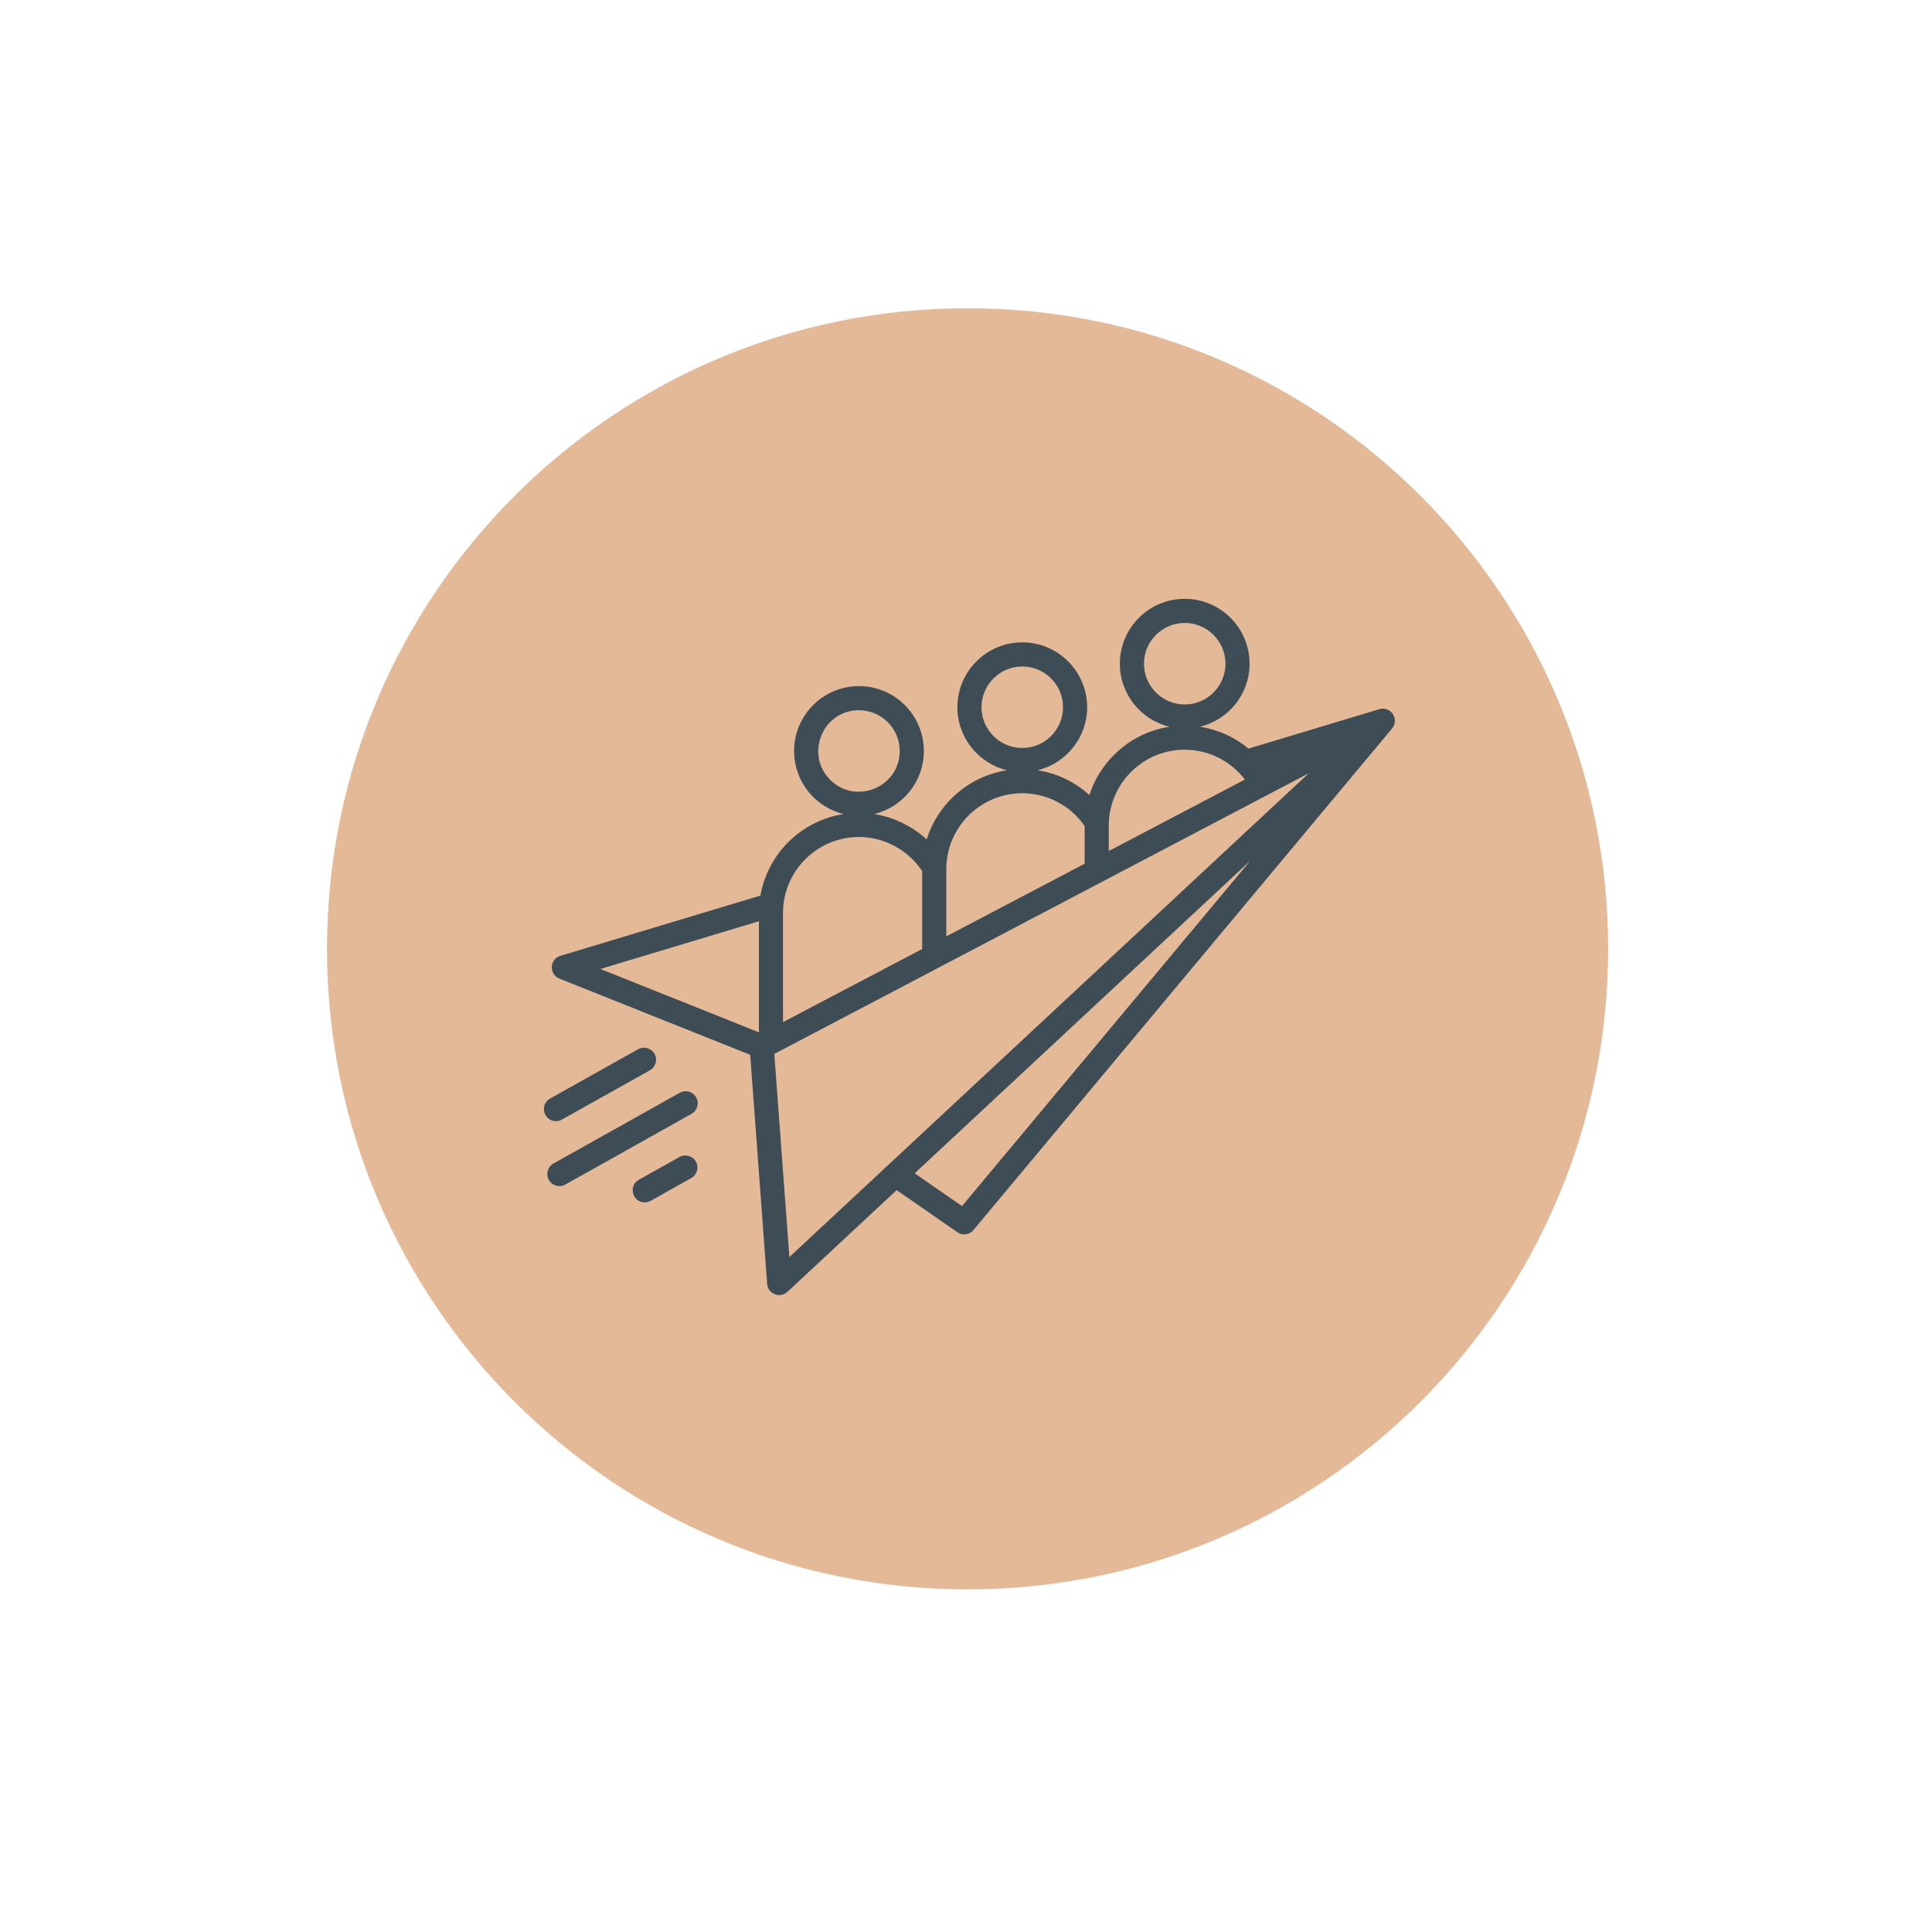
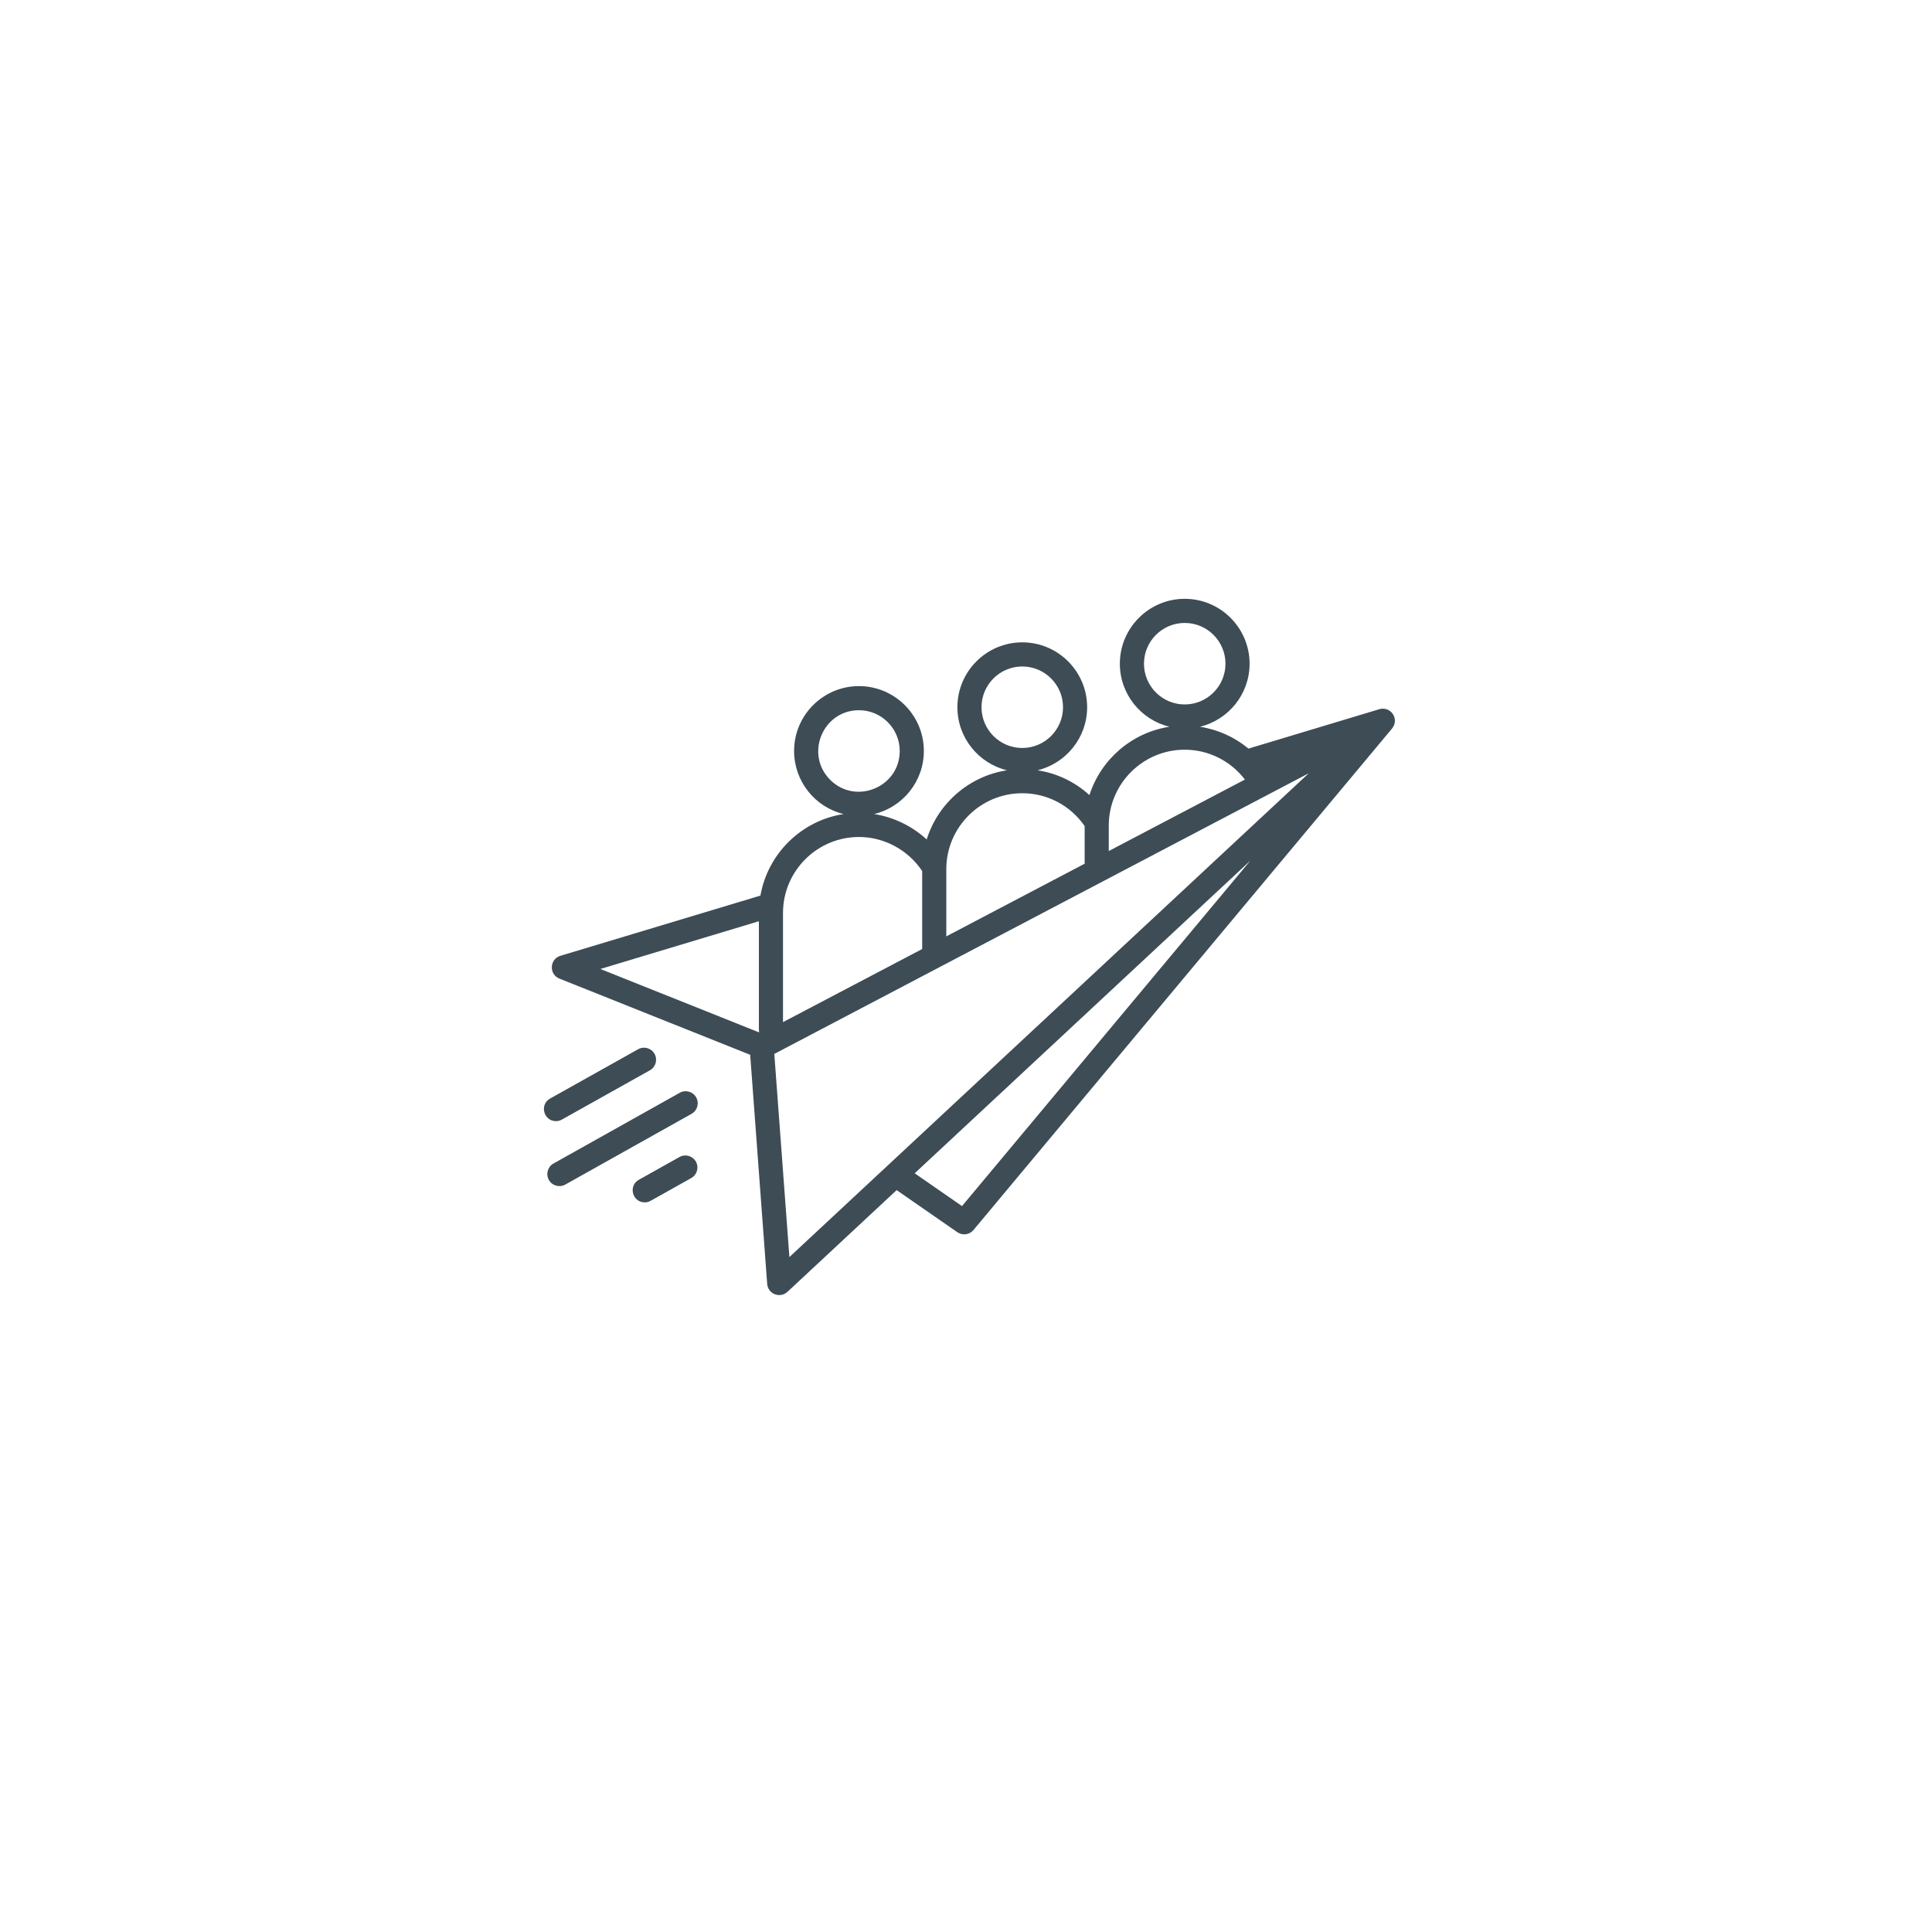
<svg xmlns="http://www.w3.org/2000/svg" width="800" zoomAndPan="magnify" viewBox="0 0 600 600" height="800" preserveAspectRatio="xMidYMid meet" version="1.0">
  <defs>
    <clipPath id="7b4636fc9b">
      <path d="M 101.551 95.727 L 499.422 95.727 L 499.422 493.598 L 101.551 493.598 Z M 101.551 95.727 " clip-rule="nonzero" />
    </clipPath>
    <clipPath id="818dc259e7">
      <path d="M 300.488 95.727 C 190.617 95.727 101.551 184.793 101.551 294.664 C 101.551 404.531 190.617 493.598 300.488 493.598 C 410.355 493.598 499.422 404.531 499.422 294.664 C 499.422 184.793 410.355 95.727 300.488 95.727 Z M 300.488 95.727 " clip-rule="nonzero" />
    </clipPath>
    <clipPath id="ae21d7fae8">
      <path d="M 168 185.91 L 433.484 185.91 L 433.484 403 L 168 403 Z M 168 185.91 " clip-rule="nonzero" />
    </clipPath>
  </defs>
  <g clip-path="url(#7b4636fc9b)">
    <g clip-path="url(#818dc259e7)">
-       <path fill="#e3b998" d="M 101.551 95.727 L 499.422 95.727 L 499.422 493.598 L 101.551 493.598 Z M 101.551 95.727 " fill-opacity="1" fill-rule="nonzero" />
-     </g>
+       </g>
  </g>
  <g clip-path="url(#ae21d7fae8)">
    <path fill="#3d4c55" d="M 388.336 267.25 L 284.066 364.375 L 298.762 374.566 Z M 245.152 390.395 L 240.465 327.305 L 406.453 240.141 Z M 186.445 300.926 L 235.742 320.617 C 235.703 320.285 235.68 319.941 235.68 319.605 L 235.68 286.098 Z M 243.168 283.523 C 243.168 270.516 253.758 259.934 266.762 259.934 C 274.598 259.934 282.023 263.965 286.391 270.508 L 286.391 294.727 L 243.168 317.43 Z M 257.812 242.176 C 265.742 250.105 279.418 244.477 279.418 233.223 C 279.418 226.242 273.738 220.566 266.762 220.566 C 255.496 220.566 249.891 234.254 257.812 242.176 Z M 293.883 269.938 C 293.883 256.926 304.469 246.344 317.477 246.344 C 325.246 246.344 332.406 250.137 336.848 256.535 L 336.848 268.234 L 293.883 290.797 Z M 317.477 232.293 C 324.453 232.293 330.133 226.613 330.133 219.637 C 330.133 212.656 324.453 206.98 317.477 206.98 C 310.496 206.98 304.816 212.656 304.816 219.637 C 304.816 226.613 310.496 232.293 317.477 232.293 Z M 344.336 256.418 L 344.336 264.301 L 386.621 242.098 C 382.184 236.309 375.316 232.824 367.926 232.824 C 354.918 232.824 344.336 243.406 344.336 256.418 Z M 367.926 218.773 C 374.906 218.773 380.582 213.098 380.582 206.117 C 380.582 199.141 374.906 193.461 367.926 193.461 C 360.945 193.461 355.273 199.141 355.273 206.117 C 355.27 213.098 360.945 218.773 367.926 218.773 Z M 432.324 226.227 L 432.332 226.227 L 302.32 381.996 C 301.07 383.488 298.906 383.77 297.312 382.672 L 278.461 369.602 L 244.551 401.191 C 242.258 403.324 238.488 401.863 238.258 398.73 L 232.977 327.578 L 173.715 303.906 C 170.441 302.598 170.652 297.859 174.027 296.84 L 236.16 278.133 C 238.449 265.098 248.879 254.828 262.004 252.809 C 253.039 250.652 246.613 242.574 246.613 233.227 C 246.613 222.113 255.656 213.078 266.762 213.078 C 277.867 213.078 286.91 222.113 286.91 233.227 C 286.91 242.719 280.312 250.688 271.465 252.812 C 277.559 253.766 283.258 256.543 287.793 260.703 C 291.273 249.523 300.922 241.031 312.73 239.219 C 303.906 237.078 297.328 229.113 297.328 219.637 C 297.328 208.523 306.367 199.488 317.477 199.488 C 328.582 199.488 337.621 208.523 337.621 219.637 C 337.621 229.117 331.039 237.078 322.207 239.219 C 328.258 240.141 333.84 242.828 338.336 246.922 C 341.883 235.867 351.465 227.496 363.188 225.699 C 354.355 223.559 347.781 215.594 347.781 206.117 C 347.781 195.012 356.816 185.969 367.926 185.969 C 379.031 185.969 388.07 195.012 388.07 206.117 C 388.07 215.602 381.484 223.57 372.648 225.699 C 378.227 226.559 383.426 228.922 387.723 232.488 L 428.371 220.246 C 429.891 219.785 431.566 220.332 432.508 221.664 C 433.5 223.066 433.406 224.938 432.324 226.227 Z M 172.664 348.184 C 173.281 348.184 173.91 348.027 174.484 347.703 L 201.836 332.387 C 203.637 331.375 204.285 329.09 203.277 327.289 C 202.262 325.484 199.98 324.836 198.176 325.848 L 170.824 341.172 C 167.477 343.051 168.832 348.184 172.664 348.184 Z M 211.016 359.324 L 198.391 366.395 C 195.031 368.273 196.402 373.406 200.223 373.406 C 200.848 373.406 201.469 373.254 202.051 372.93 L 214.676 365.855 C 216.477 364.844 217.125 362.559 216.117 360.758 C 215.102 358.953 212.82 358.309 211.016 359.324 Z M 216.207 340.809 C 215.195 339.004 212.914 338.355 211.113 339.367 L 171.891 361.34 C 170.086 362.352 169.441 364.637 170.453 366.438 C 171.48 368.262 173.766 368.875 175.555 367.879 L 214.773 345.906 C 216.574 344.895 217.219 342.609 216.207 340.809 Z M 216.207 340.809 " fill-opacity="1" fill-rule="evenodd" />
  </g>
</svg>